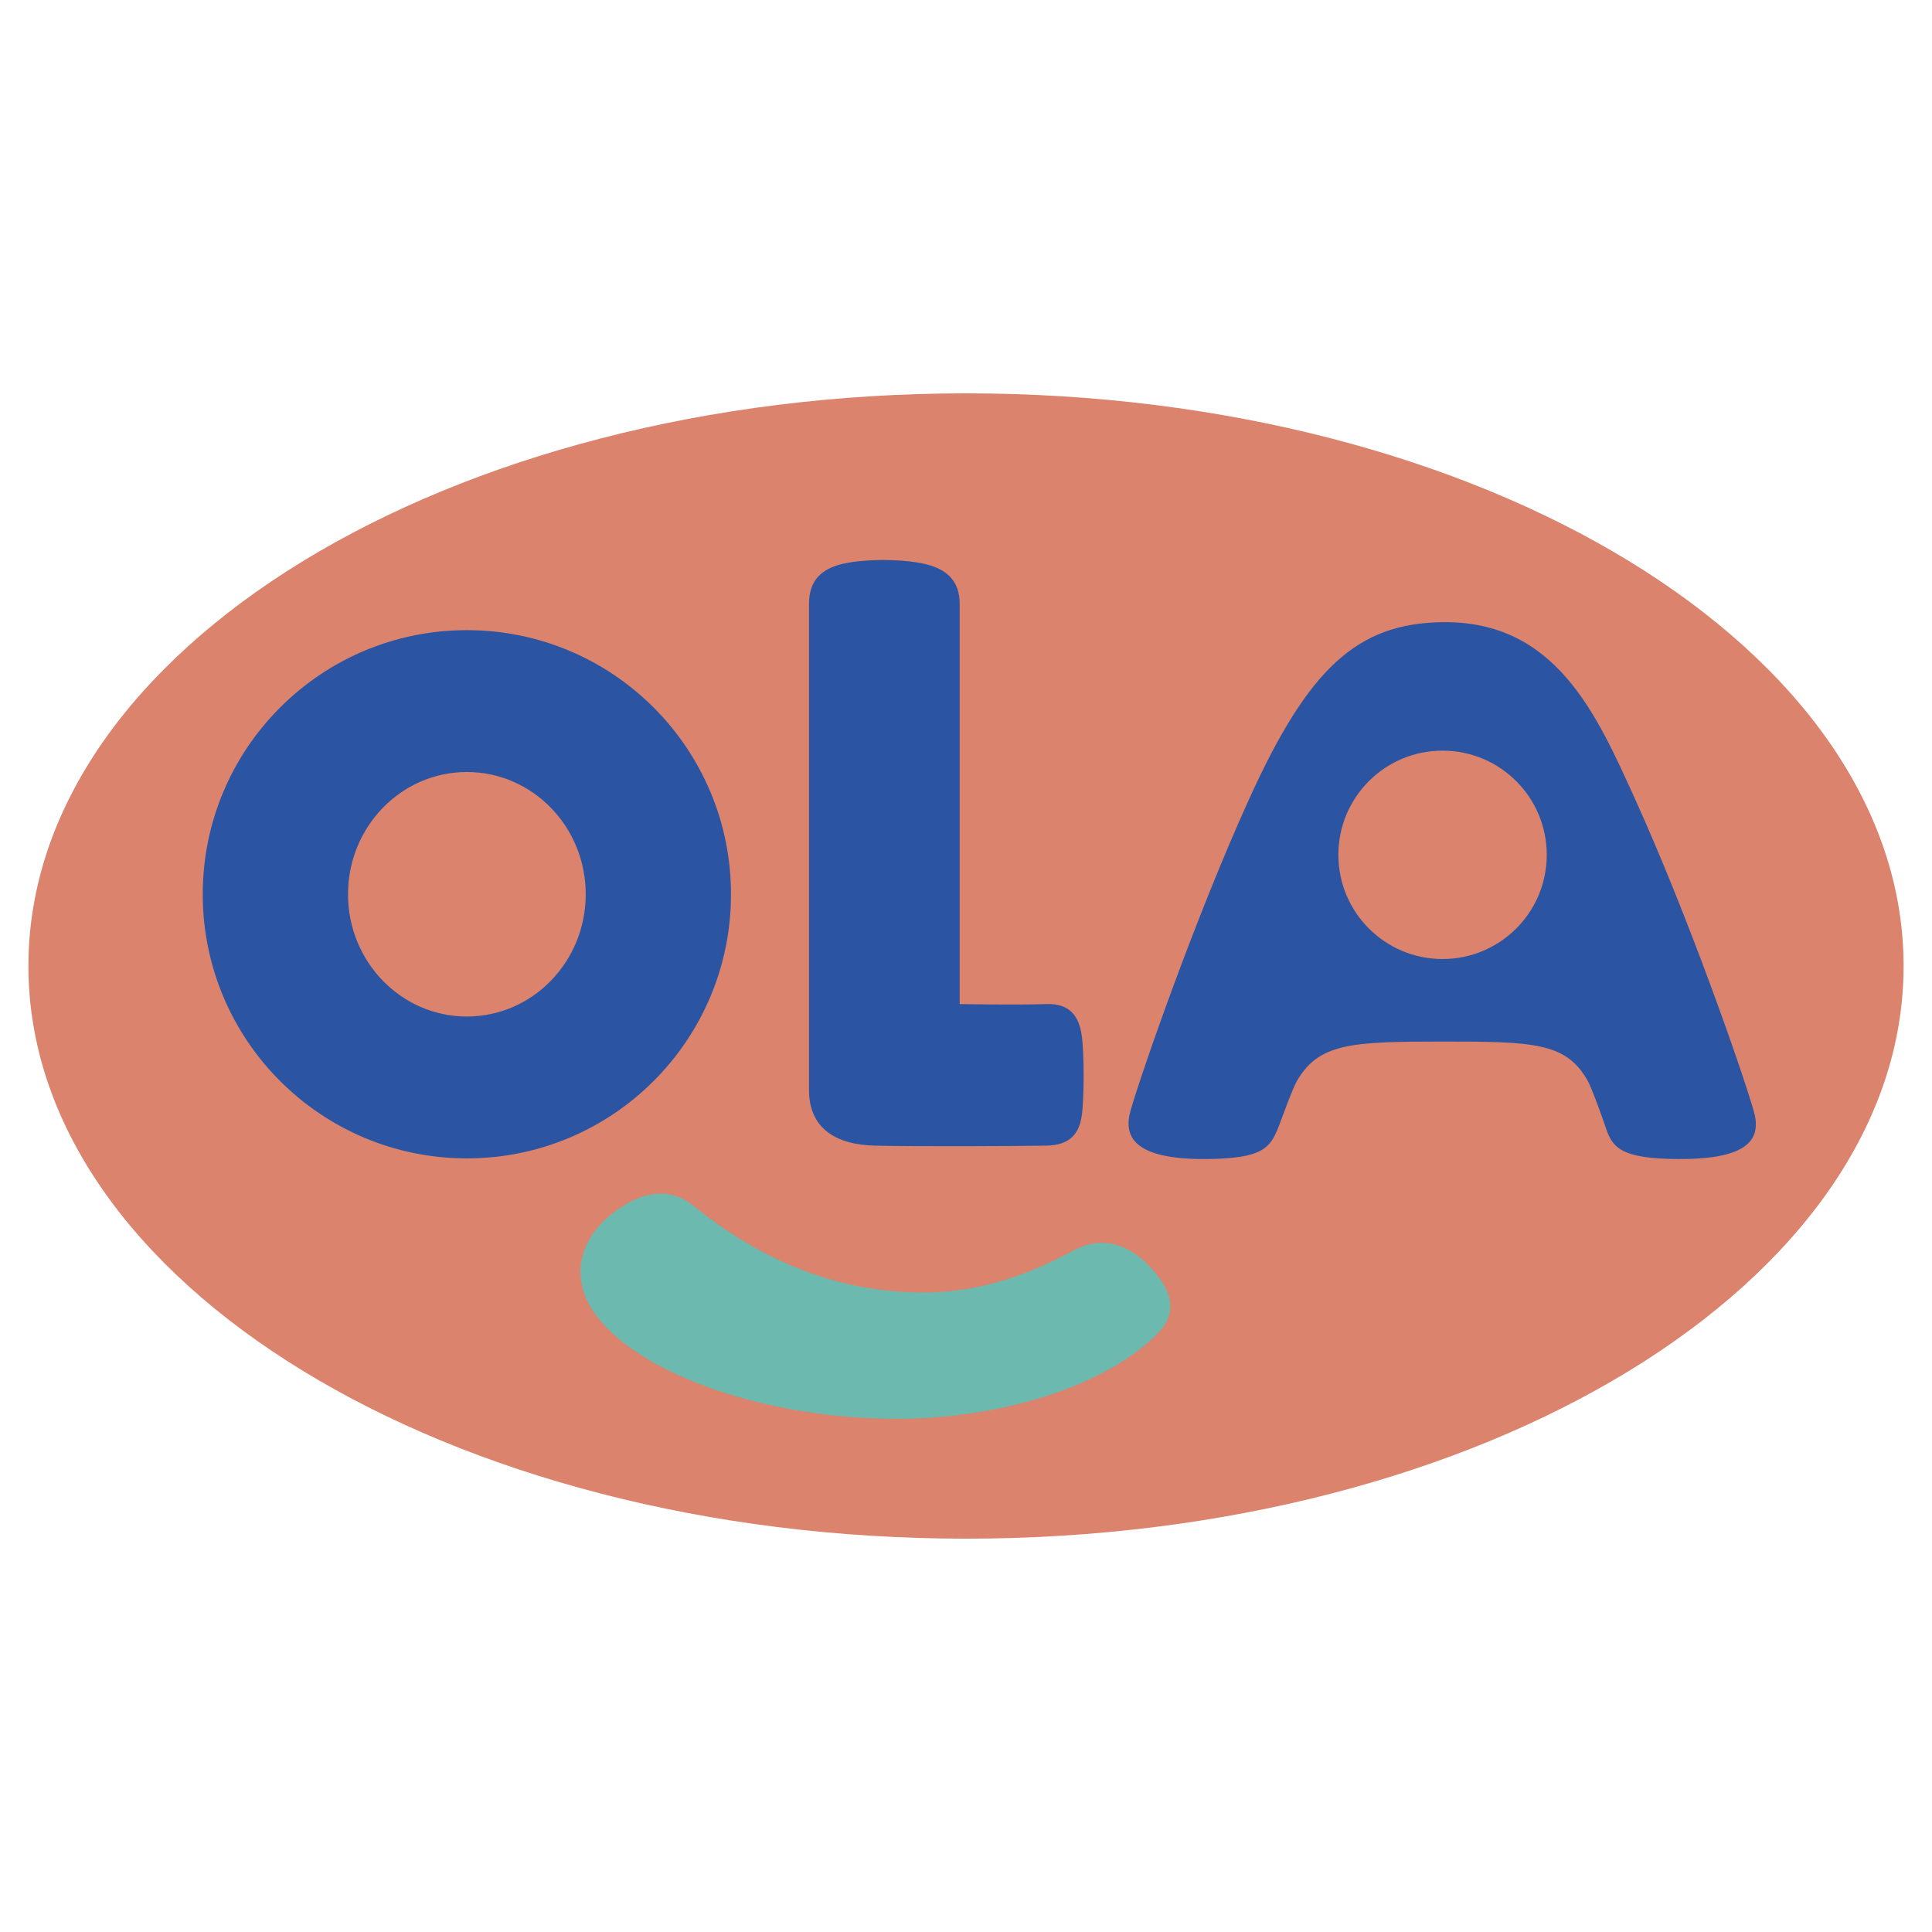
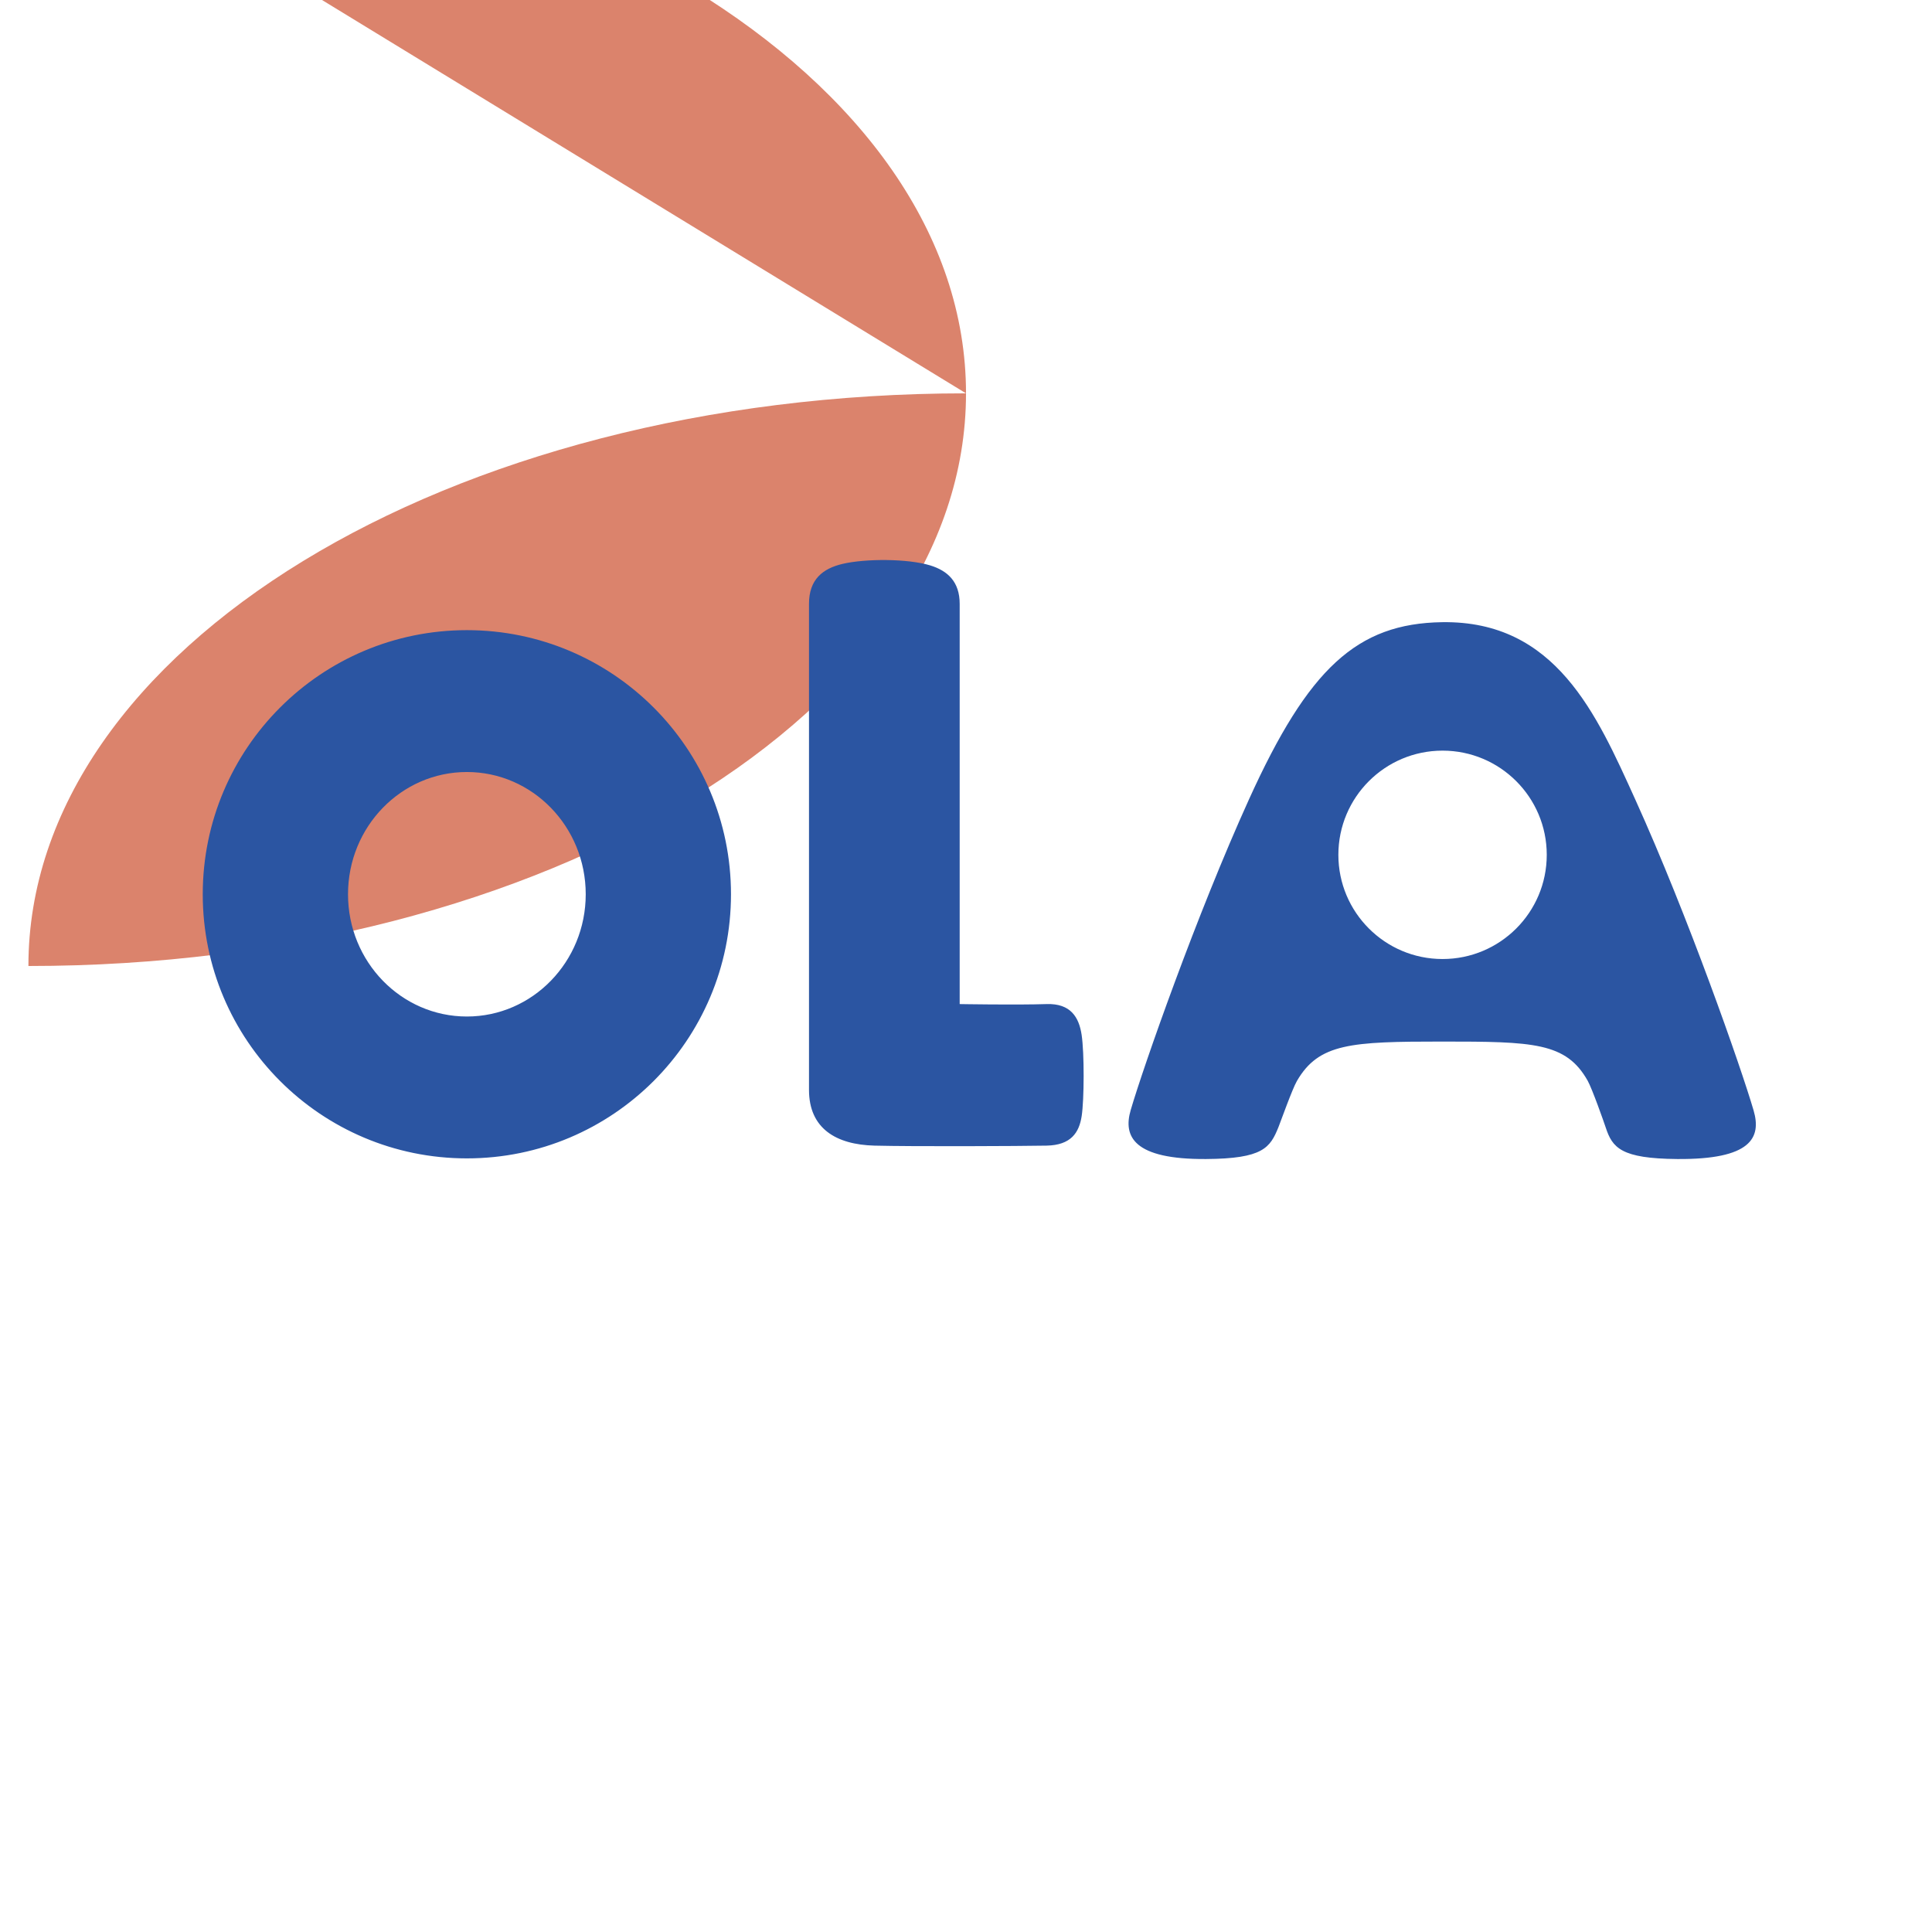
<svg xmlns="http://www.w3.org/2000/svg" width="2500" height="2500" viewBox="0 0 192.756 192.756">
  <g fill-rule="evenodd" clip-rule="evenodd">
-     <path fill="#fff" d="M0 0h192.756v192.756H0V0z" />
-     <path d="M96.378 39.244c-51.662 0-93.543 25.581-93.543 57.134s41.881 57.135 93.543 57.135c51.661 0 93.544-25.581 93.544-57.135s-41.883-57.134-93.544-57.134z" fill="#db836c" />
+     <path d="M96.378 39.244c-51.662 0-93.543 25.581-93.543 57.134c51.661 0 93.544-25.581 93.544-57.135s-41.883-57.134-93.544-57.134z" fill="#db836c" />
    <path d="M129.391 107.854c2.184-3.772 5.41-3.937 14.486-3.937 9.105 0 12.365.075 14.525 3.906.447.794 1.629 4.143 1.801 4.67.662 2.021 1.531 3.098 7.125 3.143 7.365.06 8.428-2.11 7.629-4.847-1.248-4.277-6.545-19.426-11.818-31.051-3.846-8.476-7.92-17.834-19.262-17.663-8.49.129-13.334 4.603-19.254 17.651-5.262 11.595-10.547 26.703-11.814 31.028-.771 2.634.287 4.928 7.518 4.882 5.693-.037 6.393-1.125 7.225-3.183.202-.5 1.378-3.805 1.839-4.599zm4.138-22.567c0-5.741 4.654-10.396 10.395-10.396 5.742 0 10.396 4.655 10.396 10.396s-4.654 10.395-10.396 10.395c-5.74 0-10.395-4.655-10.395-10.395zM20.228 89.221c0 14.553 11.798 26.351 26.352 26.351 14.553 0 26.351-11.798 26.351-26.351S61.133 62.87 46.58 62.87c-14.554 0-26.352 11.798-26.352 26.351zm26.352 12.197c-6.549 0-11.858-5.46-11.858-12.196 0-6.737 5.309-12.198 11.858-12.198s11.858 5.461 11.858 12.198c0 6.736-5.31 12.196-11.858 12.196zm34.134-41.171v48.491c0 3.834 2.678 5.461 6.533 5.561 3.855.099 14.496.05 17.167 0 2.426-.045 3.256-1.284 3.508-2.966.248-1.646.27-6.249-.008-8.094-.264-1.738-1.086-3.143-3.5-3.062-3.008.099-8.666 0-8.666 0v-39.93c0-2.207-1.198-3.301-2.938-3.836-2.24-.689-6.482-.686-8.742-.154-1.977.465-3.354 1.544-3.354 3.99z" fill="#2b55a2" />
-     <path d="M107.322 124.652c-2.422 1.268-7.959 4.278-15.033 4.303-8.443.029-16.028-2.943-23.111-8.662-2.198-1.774-4.743-1.471-7.254.169-4.096 2.672-5.348 6.976-2.386 10.861 4.519 5.93 17.187 10.287 30.19 10.233 8.534-.036 19.495-2.447 25.624-8.354 2.516-2.425 1.354-4.896-1.021-7.217-2.206-2.155-4.811-2.483-7.009-1.333z" fill="#6cb9af" />
  </g>
</svg>